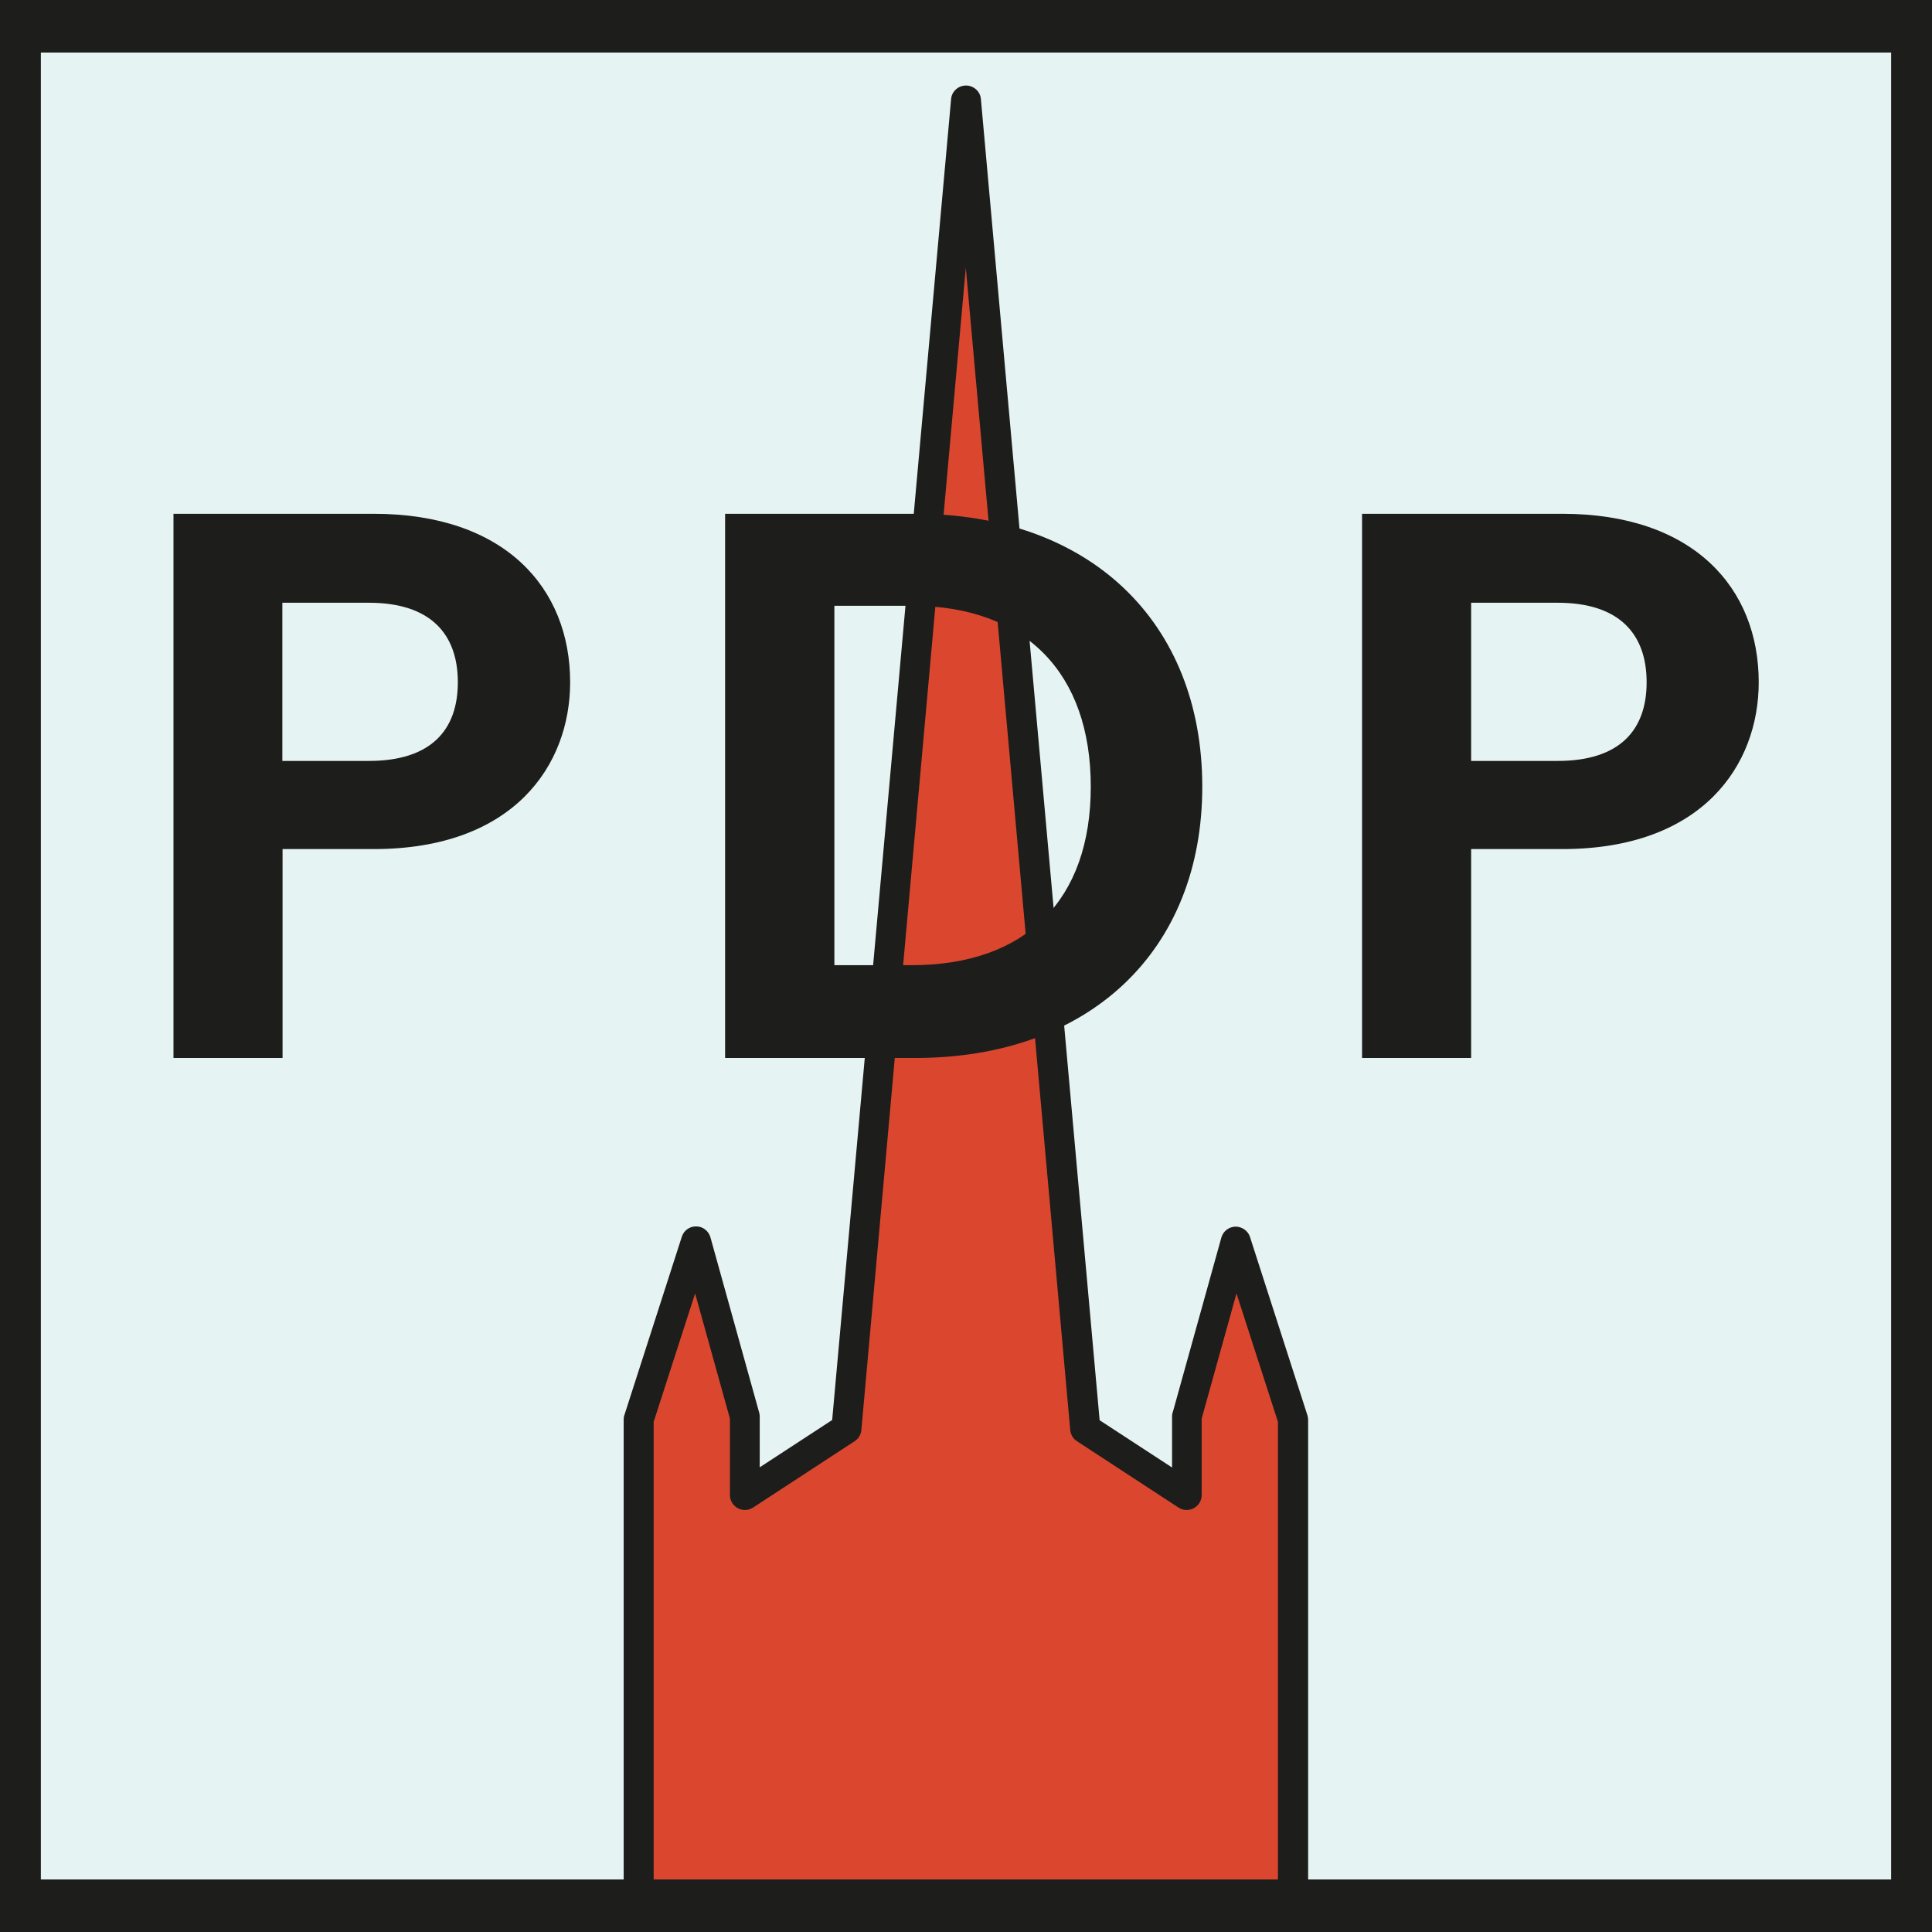
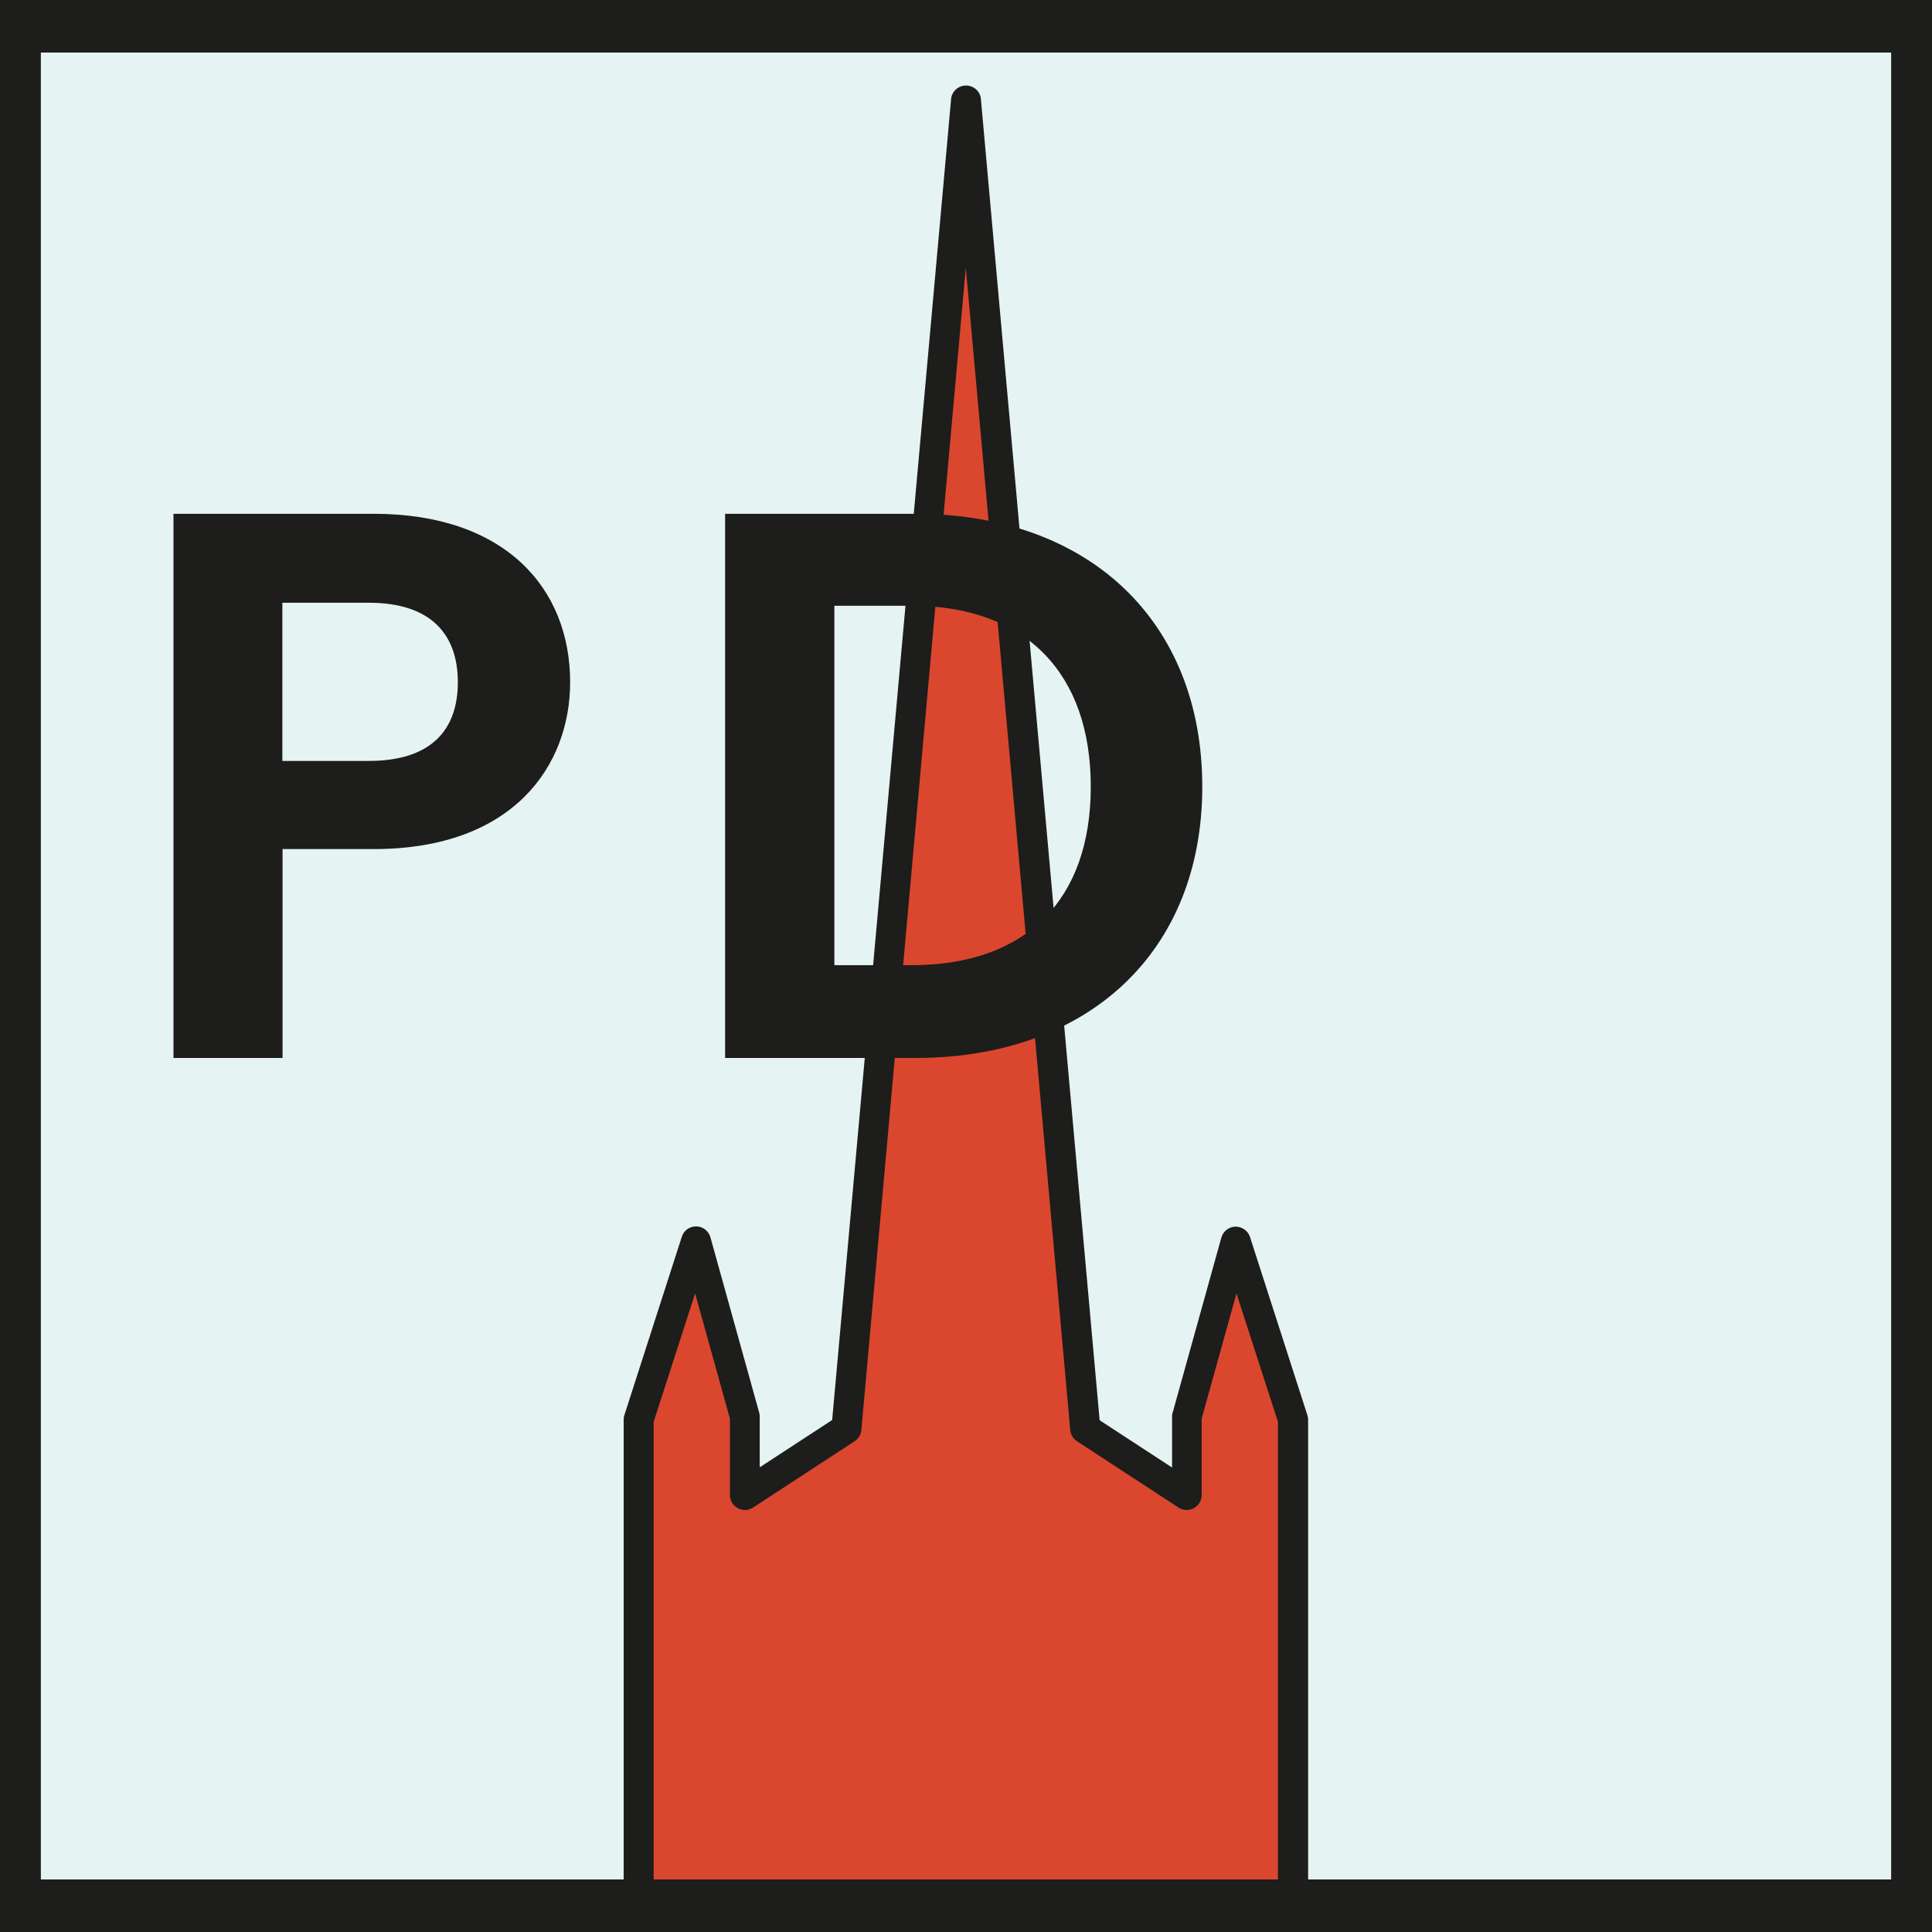
<svg xmlns="http://www.w3.org/2000/svg" id="Calque_1" viewBox="0 0 96 96">
  <defs>
    <style>.cls-1{fill:#da472e;}.cls-2{fill:#1d1d1b;}.cls-3{fill:#e5f3f2;}</style>
  </defs>
  <rect class="cls-3" x="-.19" y="-.19" width="96.38" height="96.38" />
  <polyline class="cls-1" points="31.75 94.18 31.75 76.02 31.75 70.54 34.6 61.69 37.02 70.39 37.02 74.29 42.07 70.99 48 4.99 53.93 70.99 58.98 74.29 58.98 70.39 61.4 61.69 64.25 70.54 64.25 76.02 64.25 94.18" />
  <path class="cls-2" d="M64.99,94.63h-1.49v-23.98l-2.06-6.38-1.73,6.22v3.8c0,.27-.15.52-.39.65-.24.13-.53.12-.76-.03l-5.05-3.3c-.19-.12-.31-.33-.33-.55l-5.19-57.76-5.19,57.76c-.02.22-.14.43-.33.55l-5.05,3.3c-.23.15-.52.16-.76.03-.24-.13-.39-.38-.39-.65v-3.8l-1.73-6.22-2.06,6.38v23.98h-1.49v-24.1c0-.08.01-.15.04-.23l2.85-8.85c.1-.31.39-.52.72-.51.33,0,.61.23.7.54l2.42,8.7c.02.06.03.13.03.2v2.53l3.6-2.35L47.26,4.92c.03-.38.36-.67.74-.67s.71.29.74.67l5.9,65.65,3.6,2.35v-2.53c0-.07,0-.13.03-.2l2.42-8.7c.09-.31.37-.53.7-.54.32,0,.62.2.72.51l2.85,8.85c.02.07.04.15.04.23v24.1Z" />
  <path class="cls-2" d="M96,96H0V0h96v96ZM2.03,93.39h91.94V2.61H2.03v90.78Z" />
  <path class="cls-2" d="M18.57,42.19h-4.53v10.38h-5.42v-27.04h9.95c6.51,0,9.76,3.68,9.76,8.37,0,4.11-2.79,8.29-9.76,8.29ZM18.33,37.81c3.06,0,4.42-1.51,4.42-3.91s-1.36-3.95-4.42-3.95h-4.3v7.86h4.3Z" />
  <path class="cls-2" d="M59.74,39.09c0,8.17-5.62,13.48-14.26,13.48h-9.45v-27.04h9.45c8.64,0,14.26,5.35,14.26,13.56ZM45.29,47.96c5.7,0,8.91-3.25,8.91-8.87s-3.21-8.99-8.91-8.99h-3.83v17.86h3.83Z" />
-   <path class="cls-2" d="M77.63,42.19h-4.53v10.38h-5.42v-27.04h9.95c6.51,0,9.76,3.68,9.76,8.37,0,4.11-2.79,8.29-9.76,8.29ZM77.4,37.81c3.06,0,4.42-1.51,4.42-3.91s-1.36-3.95-4.42-3.95h-4.3v7.86h4.3Z" />
</svg>